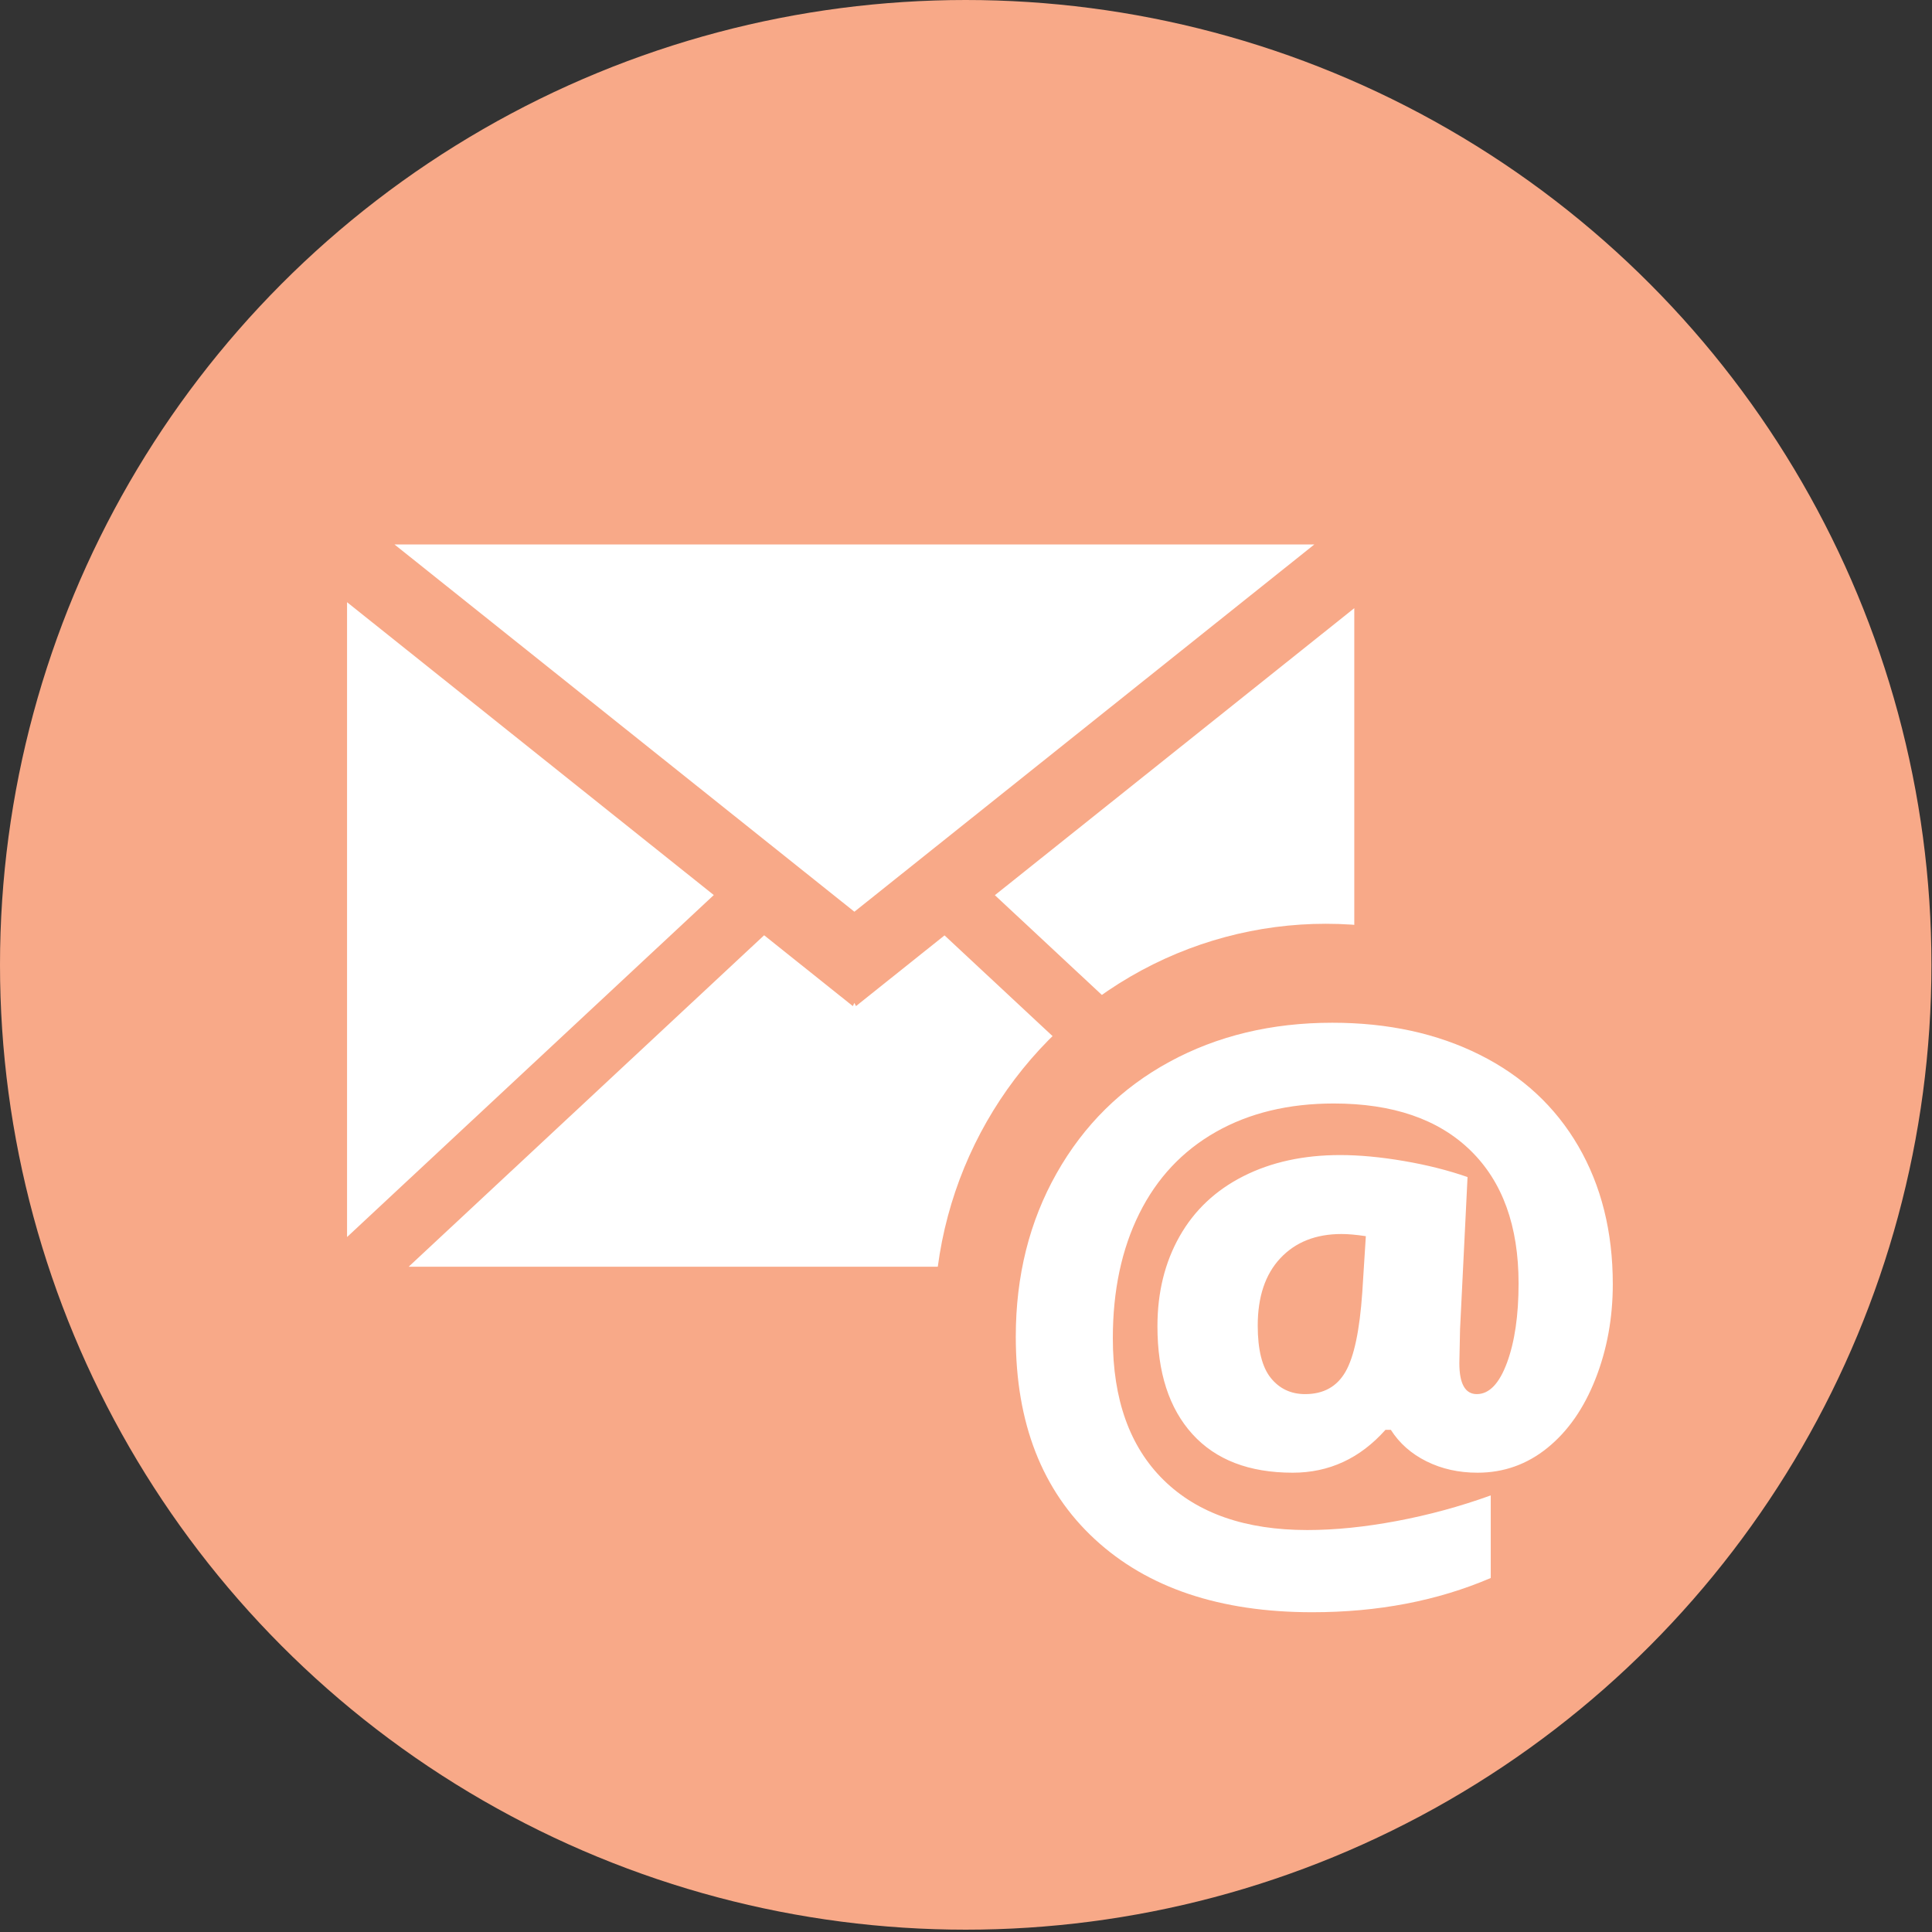
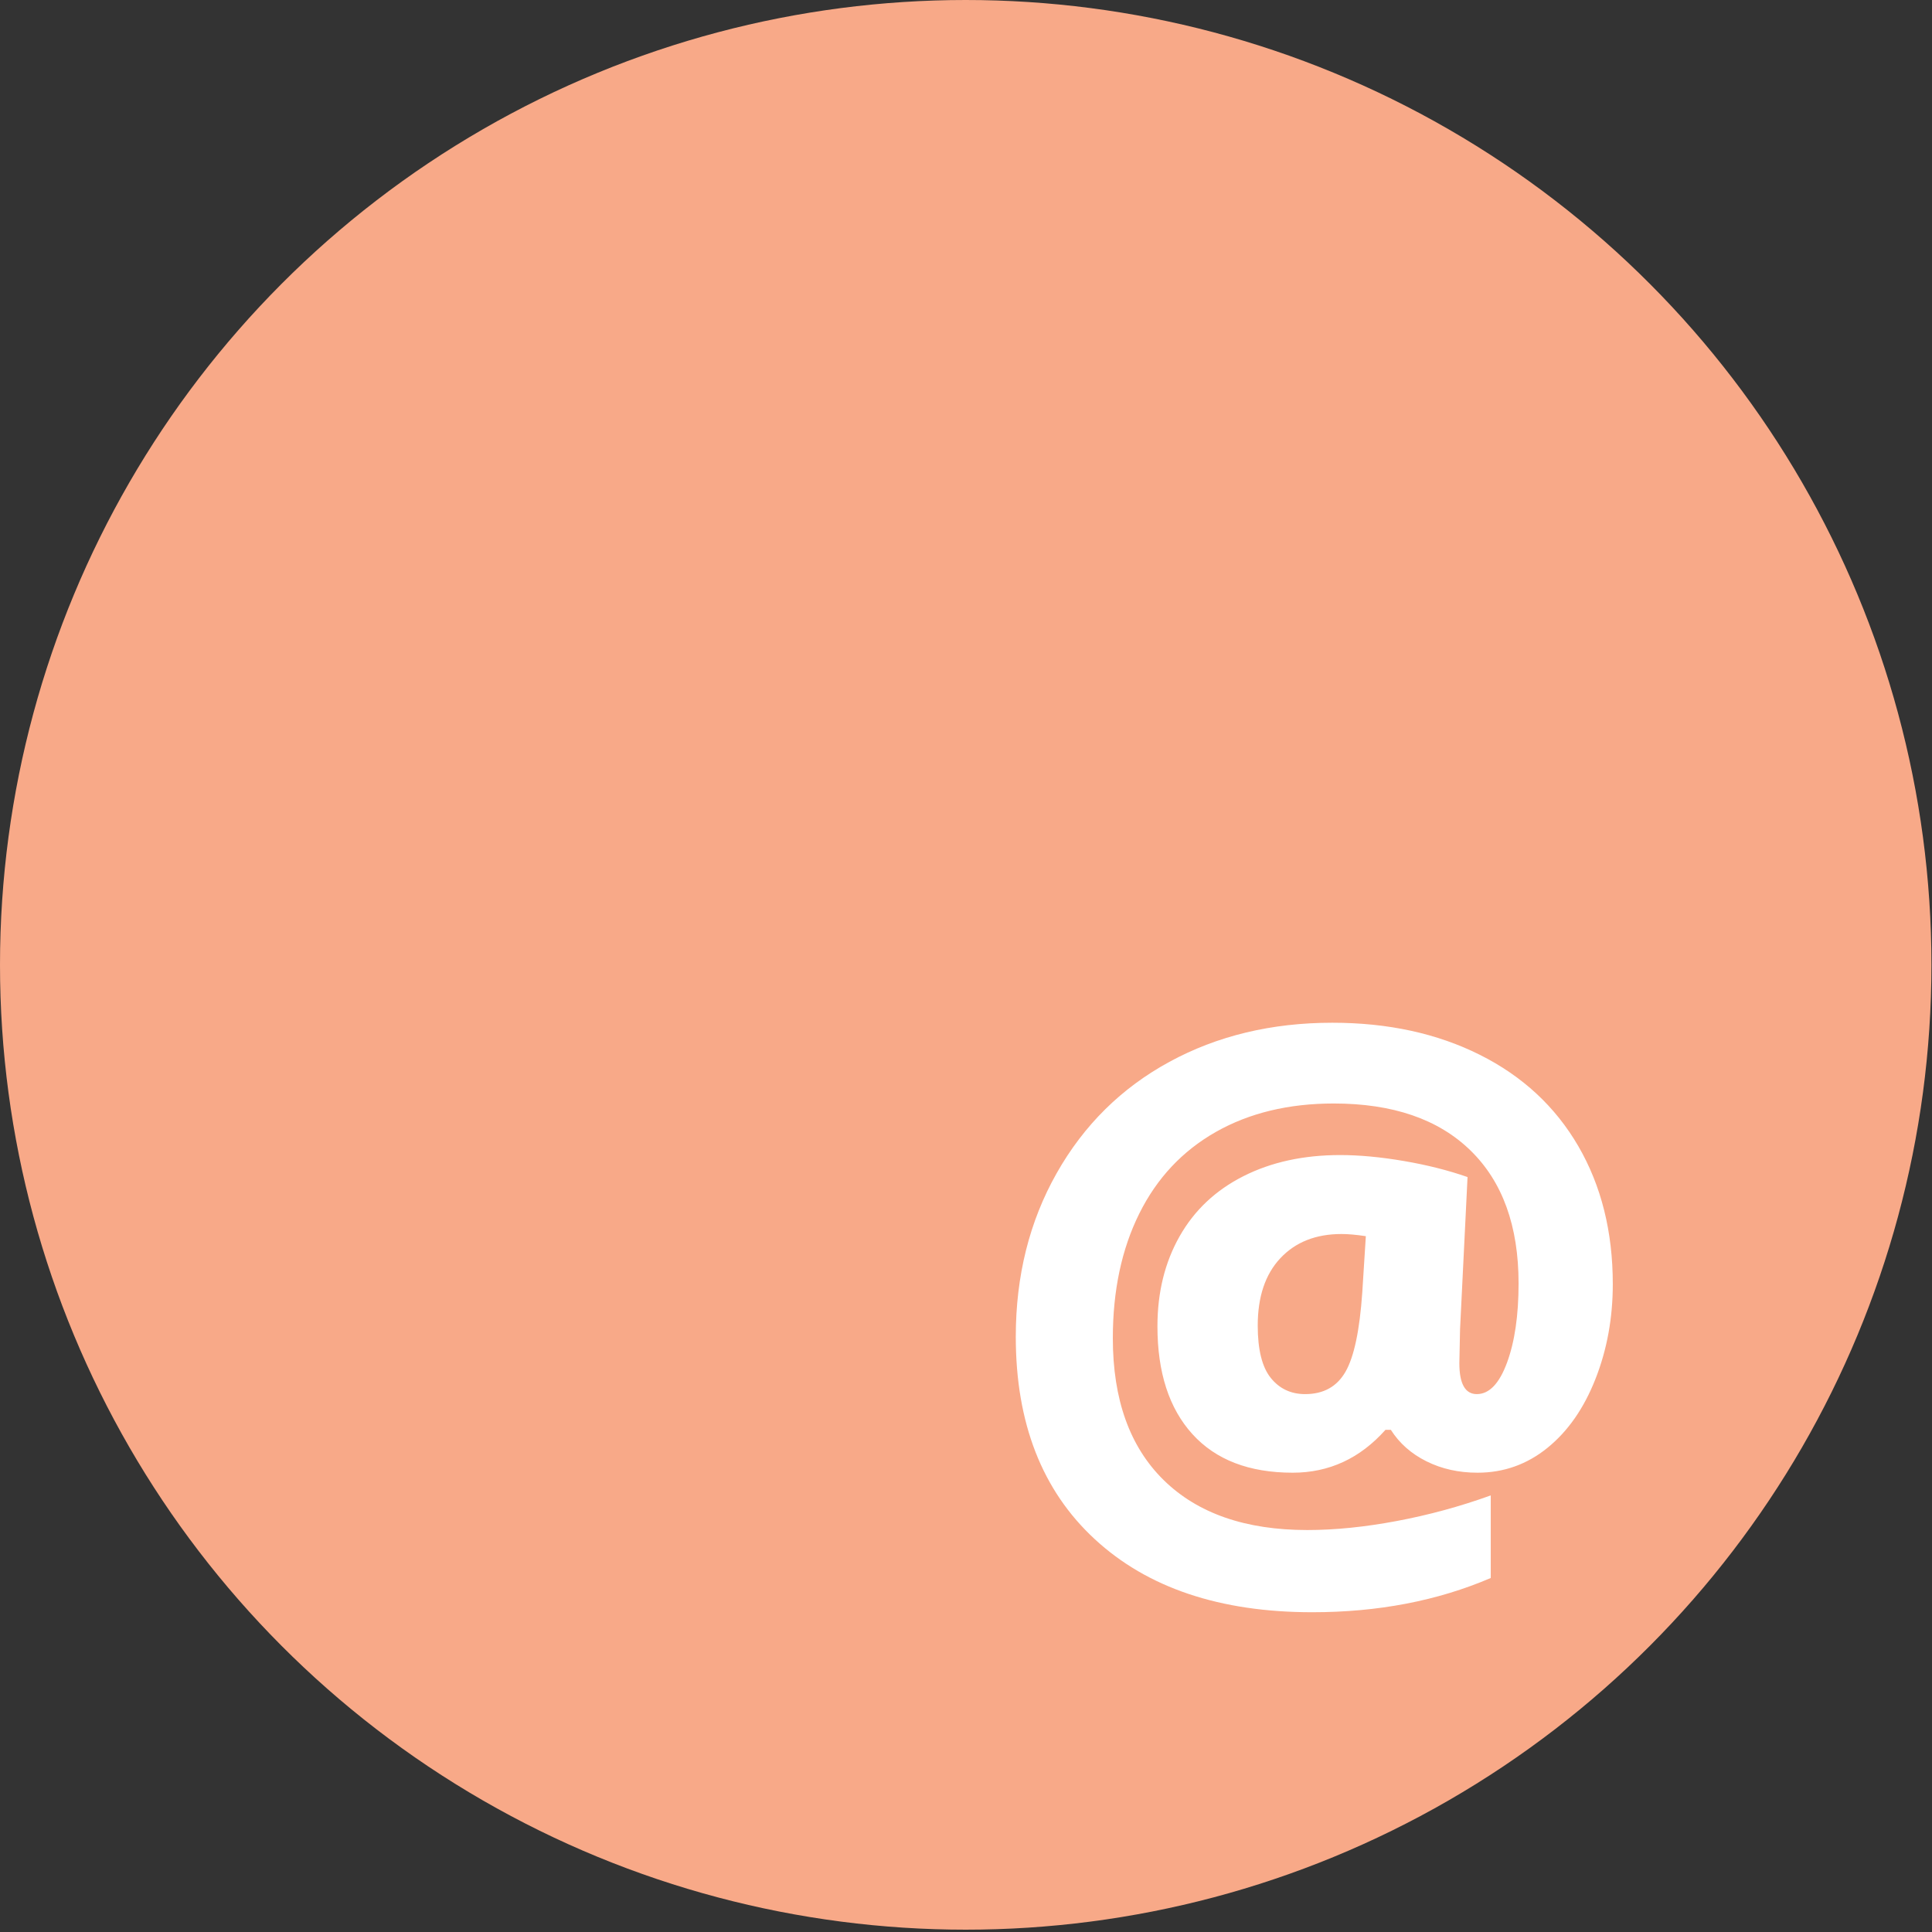
<svg xmlns="http://www.w3.org/2000/svg" width="90px" height="90px" viewBox="0 0 90 90" version="1.1">
  <rect x="0" y="0" width="90" height="90" fill="#333333" stroke="none" />
  <title>1DFD0E82-A004-4BF5-B965-9415358FB1EE</title>
  <desc>Created with sketchtool.</desc>
  <defs />
  <g id="UI-Elements" stroke="none" stroke-width="1" fill="none" fill-rule="evenodd">
    <g transform="translate(-83, -4401)" id="Group-24">
      <g transform="translate(83, 4401)">
        <ellipse id="Oval-7" fill="#F8A988" cx="44.987" cy="44.946" rx="44.987" ry="44.946" />
        <g id="Group-10" transform="translate(15.366, 25.263)">
          <g id="Group-5" transform="translate(0.801, 0)">
            <g id="Group" transform="translate(0, 0.099)">
              <g id="Group-22">
-                 <path d="M44.385,33.646 L2.871,33.646 L19.429,18.206 L23.561,21.506 L23.634,21.357 L23.708,21.506 L27.833,18.212 L44.385,33.646 Z M46.921,31.952 L30.178,16.339 L46.921,2.969 L46.921,31.952 Z M0,32.264 L0,2.691 L17.084,16.333 L2.22044605e-16,32.264 Z M45.061,-4.4408921e-15 L23.634,17.11 L2.208,-7.21644966e-15 L45.061,-7.10542736e-15 Z" id="Combined-Shape" fill="#FFFFFF" />
-                 <ellipse id="Oval-8" fill="#F8A988" cx="45.595" cy="36.099" rx="18.238" ry="18.428" />
                <path d="M58.963,34.458 C58.963,36.037 58.694,37.509 58.156,38.875 C57.619,40.241 56.874,41.311 55.921,42.083 C54.968,42.856 53.882,43.242 52.662,43.242 C51.787,43.242 50.995,43.066 50.285,42.713 C49.576,42.361 49.022,41.871 48.623,41.244 L48.374,41.244 C47.188,42.576 45.747,43.242 44.052,43.242 C42.024,43.242 40.467,42.643 39.38,41.445 C38.294,40.247 37.751,38.573 37.751,36.423 C37.751,34.844 38.095,33.447 38.782,32.233 C39.469,31.018 40.461,30.083 41.758,29.428 C43.054,28.773 44.556,28.445 46.263,28.445 C47.16,28.445 48.149,28.537 49.23,28.722 C50.31,28.907 51.299,29.156 52.197,29.47 L51.848,36.558 L51.815,38.136 C51.815,39.099 52.086,39.581 52.629,39.581 C53.205,39.581 53.674,39.094 54.034,38.12 C54.394,37.145 54.574,35.914 54.574,34.424 C54.574,31.748 53.826,29.682 52.33,28.227 C50.834,26.771 48.712,26.043 45.963,26.043 C43.858,26.043 42.026,26.486 40.469,27.37 C38.912,28.255 37.724,29.523 36.904,31.174 C36.084,32.826 35.673,34.76 35.673,36.977 C35.673,39.833 36.463,42.036 38.042,43.587 C39.622,45.137 41.852,45.913 44.733,45.913 C46.019,45.913 47.407,45.773 48.897,45.493 C50.388,45.213 51.848,44.816 53.278,44.3 L53.278,48.147 C50.795,49.211 48.025,49.742 44.966,49.742 C40.666,49.742 37.289,48.609 34.834,46.341 C32.379,44.074 31.152,40.93 31.152,36.91 C31.152,34.077 31.786,31.538 33.055,29.293 C34.324,27.048 36.075,25.318 38.308,24.103 C40.541,22.888 43.071,22.281 45.897,22.281 C48.49,22.281 50.781,22.779 52.771,23.776 C54.76,24.772 56.289,26.192 57.359,28.034 C58.428,29.876 58.963,32.017 58.963,34.458 Z M42.423,36.39 C42.423,37.509 42.625,38.321 43.029,38.825 C43.434,39.329 43.968,39.581 44.633,39.581 C45.487,39.581 46.113,39.234 46.512,38.539 C46.911,37.845 47.171,36.614 47.293,34.844 L47.459,32.224 C47.016,32.157 46.639,32.123 46.329,32.123 C45.132,32.123 44.182,32.498 43.478,33.249 C42.774,33.999 42.423,35.046 42.423,36.39 Z" id="@" fill="#FFFFFF" />
              </g>
            </g>
          </g>
        </g>
      </g>
    </g>
  </g>
</svg>